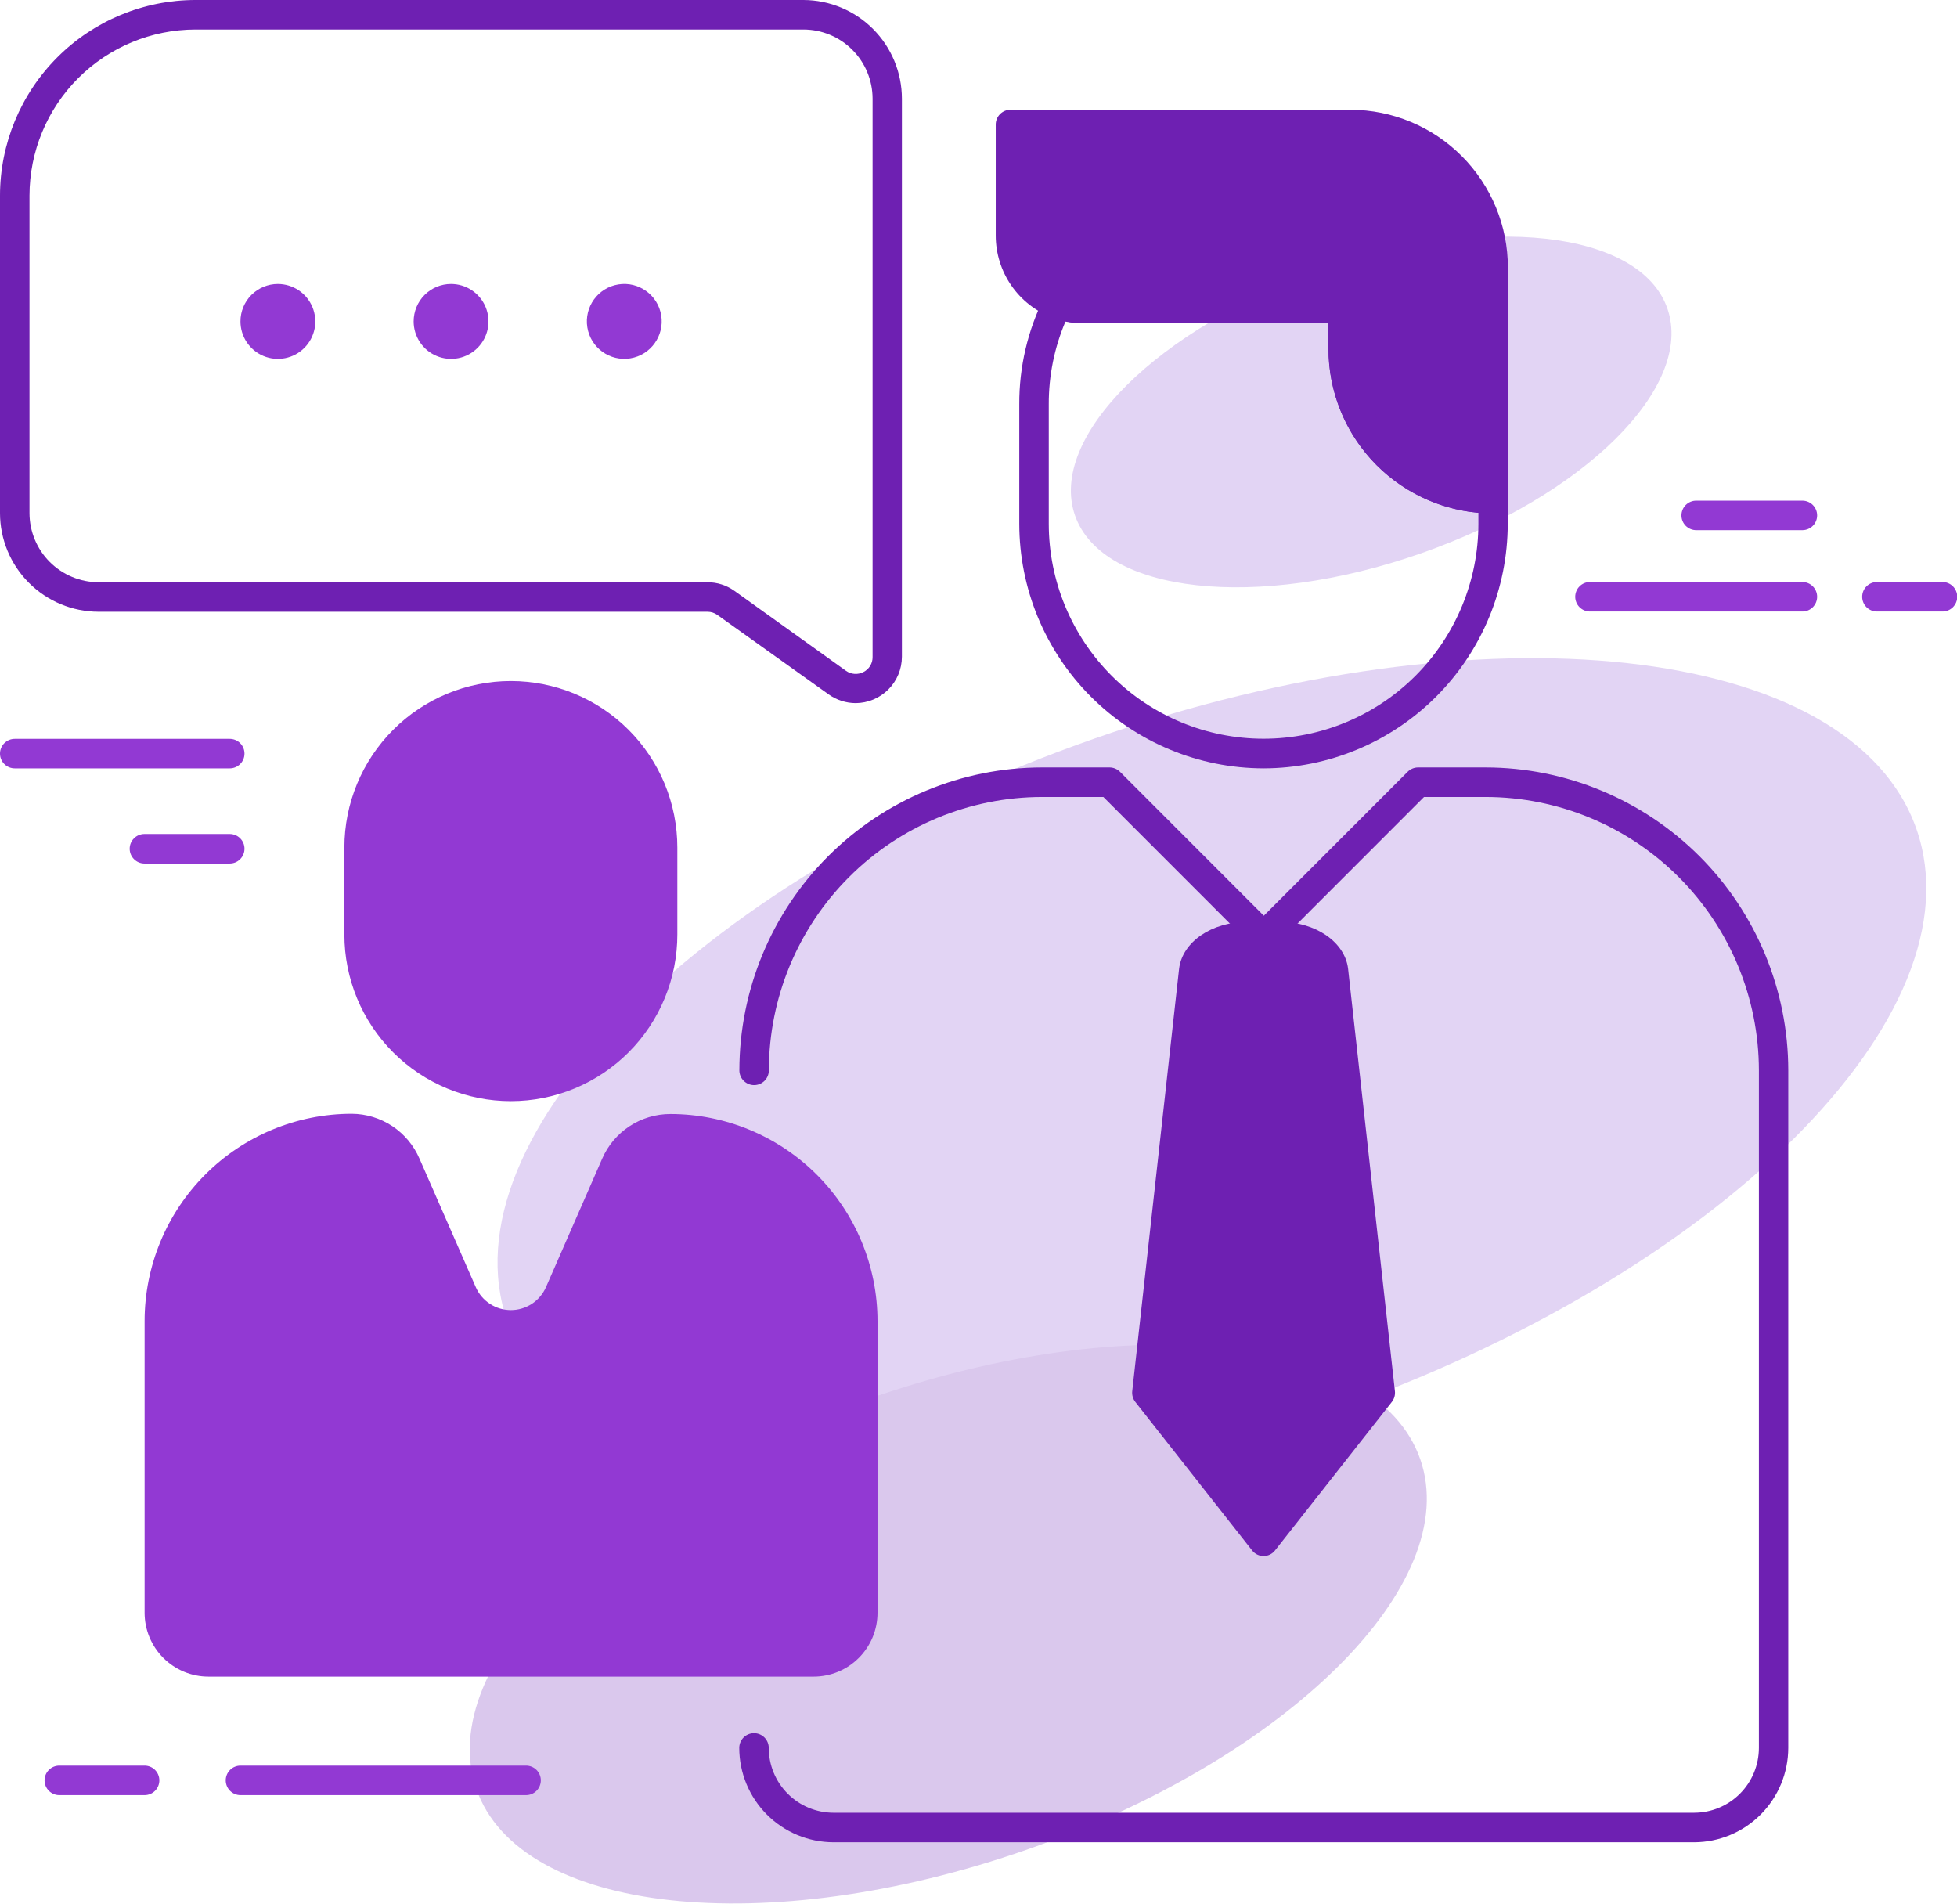
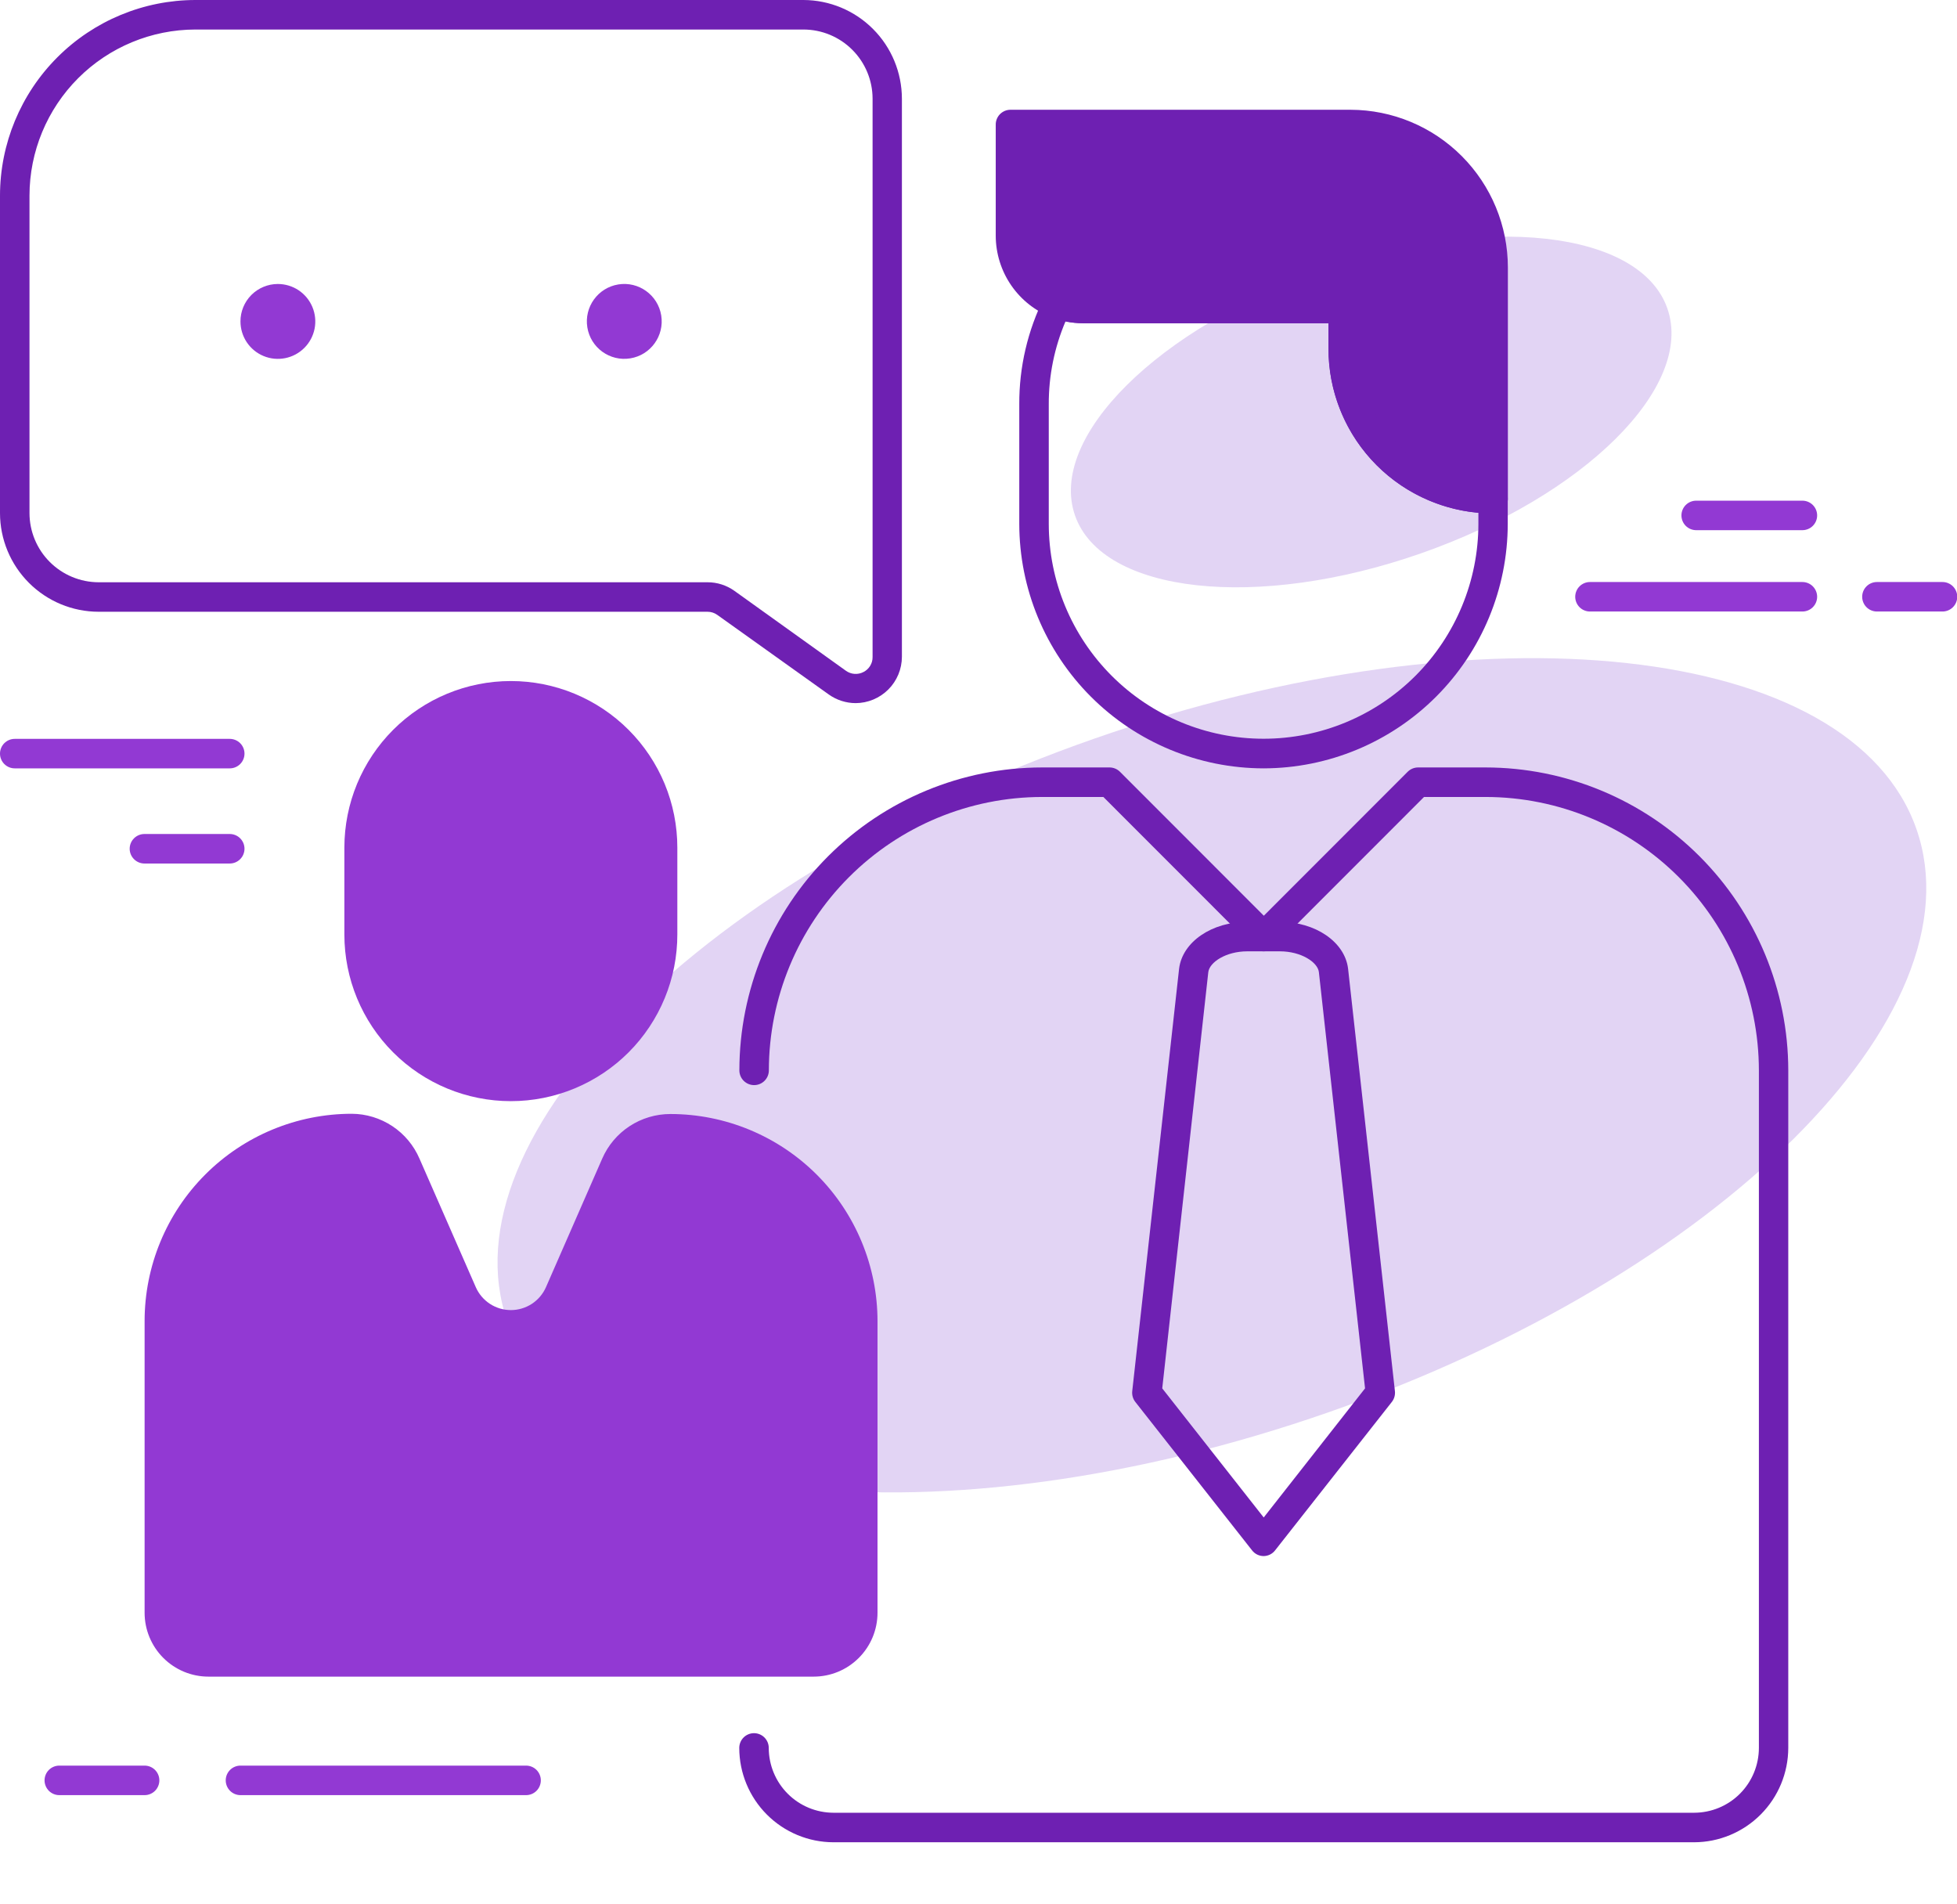
<svg xmlns="http://www.w3.org/2000/svg" width="73" height="71" viewBox="0 0 73 71" fill="none">
  <g clip-path="url(#clip0_93_293)">
    <path d="M49.59 52.663C64.104 47.591 73.908 37.858 71.487 30.922C69.067 23.987 55.339 22.476 40.824 27.548C26.31 32.62 16.506 42.353 18.926 49.288C21.347 56.224 35.075 57.734 49.59 52.663Z" fill="#E2D4F4" />
    <path d="M52.99 20.644C59.092 18.512 63.214 14.421 62.196 11.505C61.179 8.591 55.408 7.956 49.306 10.088C43.205 12.22 39.083 16.311 40.1 19.226C41.118 22.141 46.889 22.776 52.99 20.644Z" fill="#E2D4F4" />
-     <path d="M38.308 68.985C48.031 65.588 54.598 59.068 52.977 54.423C51.355 49.778 42.16 48.766 32.437 52.163C22.715 55.56 16.147 62.08 17.769 66.725C19.39 71.371 28.586 72.382 38.308 68.985Z" fill="#DAC8ED" />
    <path d="M19.624 66.954H8.97C8.824 66.954 8.684 66.896 8.581 66.793C8.478 66.689 8.42 66.549 8.42 66.403C8.42 66.257 8.478 66.117 8.581 66.014C8.684 65.911 8.824 65.853 8.97 65.853H19.624C19.77 65.853 19.91 65.911 20.013 66.014C20.116 66.117 20.174 66.257 20.174 66.403C20.174 66.549 20.116 66.689 20.013 66.793C19.91 66.896 19.77 66.954 19.624 66.954Z" fill="#9239D3" />
    <path d="M5.394 66.954H2.212C2.066 66.954 1.926 66.896 1.823 66.793C1.72 66.689 1.662 66.549 1.662 66.403C1.662 66.257 1.72 66.117 1.823 66.014C1.926 65.911 2.066 65.853 2.212 65.853H5.394C5.54 65.853 5.68 65.911 5.783 66.014C5.886 66.117 5.944 66.257 5.944 66.403C5.944 66.549 5.886 66.689 5.783 66.793C5.68 66.896 5.54 66.954 5.394 66.954Z" fill="#9239D3" />
    <path d="M67.233 22.808H59.309C59.163 22.808 59.023 22.75 58.92 22.647C58.817 22.544 58.759 22.404 58.759 22.258C58.759 22.112 58.817 21.972 58.92 21.869C59.023 21.766 59.163 21.708 59.309 21.708H67.233C67.379 21.708 67.519 21.766 67.622 21.869C67.725 21.972 67.783 22.112 67.783 22.258C67.783 22.404 67.725 22.544 67.622 22.647C67.519 22.75 67.379 22.808 67.233 22.808Z" fill="#9239D3" />
    <path d="M67.233 19.774H63.271C63.125 19.774 62.985 19.716 62.882 19.613C62.779 19.51 62.721 19.37 62.721 19.224C62.721 19.078 62.779 18.938 62.882 18.835C62.985 18.732 63.125 18.674 63.271 18.674H67.233C67.379 18.674 67.519 18.732 67.622 18.835C67.725 18.938 67.783 19.078 67.783 19.224C67.783 19.37 67.725 19.51 67.622 19.613C67.519 19.716 67.379 19.774 67.233 19.774Z" fill="#9239D3" />
    <path d="M72.45 22.808H70.013C69.867 22.808 69.727 22.75 69.624 22.647C69.521 22.544 69.463 22.404 69.463 22.258C69.463 22.112 69.521 21.972 69.624 21.869C69.727 21.766 69.867 21.708 70.013 21.708H72.459C72.605 21.708 72.745 21.766 72.848 21.869C72.951 21.972 73.009 22.112 73.009 22.258C73.009 22.404 72.951 22.544 72.848 22.647C72.745 22.75 72.605 22.808 72.459 22.808H72.45Z" fill="#9239D3" />
    <path d="M8.57 28.658H0.55C0.404 28.658 0.264 28.6 0.161 28.497C0.058 28.394 0 28.254 0 28.108C0 27.962 0.058 27.822 0.161 27.719C0.264 27.616 0.404 27.558 0.55 27.558H8.57C8.716 27.558 8.856 27.616 8.959 27.719C9.062 27.822 9.12 27.962 9.12 28.108C9.12 28.254 9.062 28.394 8.959 28.497C8.856 28.6 8.716 28.658 8.57 28.658Z" fill="#9239D3" />
    <path d="M8.57 32.207H5.388C5.242 32.207 5.102 32.149 4.999 32.045C4.895 31.942 4.837 31.802 4.837 31.656C4.837 31.51 4.895 31.37 4.999 31.267C5.102 31.164 5.242 31.106 5.388 31.106H8.57C8.716 31.106 8.856 31.164 8.959 31.267C9.062 31.37 9.12 31.51 9.12 31.656C9.12 31.802 9.062 31.942 8.959 32.045C8.856 32.149 8.716 32.207 8.57 32.207Z" fill="#9239D3" />
    <path d="M47.134 28.658C44.717 28.655 42.401 27.693 40.692 25.984C38.984 24.274 38.023 21.956 38.021 19.538V15.082C38.014 13.692 38.335 12.32 38.957 11.077C39.019 10.953 39.124 10.857 39.253 10.808C39.382 10.759 39.525 10.76 39.653 10.811C39.886 10.9 40.135 10.945 40.385 10.943H50.111C50.184 10.943 50.255 10.957 50.322 10.984C50.389 11.012 50.449 11.053 50.501 11.104C50.552 11.155 50.592 11.216 50.62 11.282C50.647 11.349 50.662 11.421 50.662 11.493V12.996C50.659 14.334 51.188 15.618 52.131 16.565C53.074 17.513 54.355 18.047 55.692 18.05C55.838 18.05 55.978 18.108 56.081 18.212C56.184 18.315 56.242 18.455 56.242 18.601V19.535C56.24 21.953 55.281 24.271 53.573 25.981C51.865 27.691 49.55 28.654 47.134 28.658ZM39.748 11.982C39.33 12.962 39.117 14.017 39.121 15.082V19.535C39.121 21.662 39.965 23.701 41.468 25.205C42.97 26.708 45.008 27.553 47.134 27.553C49.259 27.553 51.297 26.708 52.8 25.205C54.302 23.701 55.147 21.662 55.147 19.535V19.126C53.617 18.989 52.194 18.284 51.159 17.149C50.124 16.015 49.551 14.533 49.555 12.996V12.055H40.385C40.171 12.051 39.958 12.027 39.748 11.982Z" fill="#6E20B2" />
    <path d="M37.691 4.654V8.784C37.691 9.336 37.86 9.874 38.174 10.327C38.488 10.781 38.932 11.128 39.448 11.322C39.747 11.437 40.065 11.495 40.385 11.493H50.111V12.996C50.109 14.48 50.696 15.904 51.742 16.955C52.788 18.006 54.209 18.598 55.692 18.601V9.989C55.693 9.29 55.557 8.597 55.29 7.95C55.023 7.303 54.632 6.715 54.138 6.219C53.645 5.724 53.058 5.331 52.412 5.062C51.767 4.793 51.074 4.654 50.375 4.654H37.691Z" fill="#6E20B2" />
    <path d="M55.692 19.151C54.885 19.151 54.086 18.992 53.34 18.682C52.595 18.373 51.917 17.919 51.347 17.348C50.777 16.776 50.325 16.097 50.018 15.351C49.71 14.604 49.553 13.804 49.555 12.996V12.055H40.385C39.996 12.057 39.611 11.986 39.248 11.845C38.63 11.609 38.099 11.191 37.723 10.647C37.347 10.103 37.145 9.457 37.143 8.795V4.654C37.142 4.581 37.155 4.508 37.182 4.441C37.209 4.373 37.249 4.311 37.3 4.259C37.351 4.207 37.412 4.166 37.479 4.137C37.546 4.109 37.618 4.094 37.691 4.094H50.38C51.937 4.098 53.429 4.72 54.529 5.824C55.629 6.927 56.247 8.422 56.247 9.98V18.601C56.247 18.673 56.232 18.745 56.204 18.812C56.176 18.879 56.136 18.94 56.084 18.991C56.032 19.043 55.971 19.083 55.904 19.11C55.837 19.138 55.765 19.152 55.692 19.151ZM38.241 5.206V8.784C38.242 9.223 38.377 9.652 38.627 10.013C38.877 10.374 39.231 10.65 39.641 10.806C39.878 10.899 40.13 10.945 40.385 10.943H50.111C50.184 10.943 50.255 10.957 50.322 10.984C50.389 11.012 50.449 11.053 50.501 11.104C50.551 11.155 50.592 11.216 50.62 11.282C50.647 11.349 50.662 11.421 50.662 11.493V12.996C50.659 14.239 51.115 15.44 51.943 16.366C52.771 17.293 53.912 17.882 55.147 18.018V9.989C55.147 8.723 54.644 7.508 53.748 6.612C52.853 5.716 51.639 5.213 50.373 5.213L38.241 5.206Z" fill="#6E20B2" />
-     <path d="M42.783 51.947L47.139 57.487L51.494 51.947L49.748 36.189C49.66 35.475 48.764 34.931 47.743 34.931H46.532C45.513 34.931 44.618 35.475 44.529 36.189L42.783 51.947Z" fill="#6E20B2" />
    <path d="M47.139 58.038C47.056 58.038 46.974 58.019 46.899 57.983C46.824 57.946 46.758 57.894 46.707 57.828L42.349 52.288C42.26 52.174 42.219 52.029 42.235 51.885L43.983 36.128C44.106 35.129 45.204 34.381 46.534 34.381H47.736C49.066 34.381 50.16 35.129 50.285 36.121L52.033 51.885C52.049 52.029 52.008 52.174 51.919 52.288L47.561 57.828C47.511 57.892 47.447 57.944 47.373 57.981C47.3 58.017 47.22 58.036 47.139 58.038ZM43.354 51.783L47.139 56.598L50.919 51.783L49.196 36.251C49.15 35.891 48.541 35.482 47.741 35.482H46.529C45.727 35.482 45.118 35.891 45.072 36.257L43.354 51.783Z" fill="#6E20B2" />
    <path d="M31.92 26.225C31.56 26.224 31.21 26.112 30.917 25.904L26.755 22.933C26.649 22.857 26.522 22.817 26.391 22.817H3.678C2.703 22.816 1.768 22.428 1.079 21.738C0.389 21.048 0.001 20.113 0 19.137L0 7.294C0.002 5.36 0.771 3.507 2.138 2.139C3.504 0.772 5.357 0.002 7.29 0H29.971C30.945 0.003 31.878 0.392 32.566 1.082C33.255 1.771 33.641 2.706 33.643 3.68V24.494C33.642 24.953 33.46 25.393 33.135 25.717C32.811 26.041 32.371 26.224 31.913 26.225H31.92ZM7.29 1.101C5.649 1.103 4.076 1.756 2.915 2.917C1.755 4.078 1.102 5.652 1.1 7.294V19.137C1.101 19.821 1.373 20.477 1.857 20.96C2.34 21.443 2.995 21.715 3.678 21.717H26.391C26.75 21.716 27.099 21.827 27.392 22.035L31.556 25.019C31.65 25.086 31.761 25.126 31.876 25.134C31.991 25.142 32.106 25.118 32.208 25.065C32.312 25.013 32.399 24.933 32.459 24.834C32.52 24.735 32.551 24.621 32.549 24.505V3.68C32.548 2.996 32.276 2.341 31.793 1.858C31.31 1.374 30.655 1.102 29.971 1.101H7.29Z" fill="#6E20B2" />
    <path d="M23.511 13.366C24.271 13.243 24.788 12.525 24.665 11.764C24.541 11.003 23.824 10.486 23.063 10.609C22.302 10.733 21.786 11.45 21.909 12.211C22.033 12.973 22.75 13.49 23.511 13.366Z" fill="#9239D3" />
-     <path d="M15.43 11.989C15.43 12.265 15.512 12.535 15.666 12.765C15.819 12.995 16.038 13.174 16.293 13.279C16.548 13.385 16.829 13.412 17.1 13.358C17.371 13.304 17.619 13.17 17.814 12.975C18.009 12.779 18.142 12.53 18.195 12.258C18.249 11.987 18.22 11.706 18.114 11.451C18.008 11.196 17.828 10.978 17.598 10.825C17.368 10.672 17.098 10.591 16.821 10.592C16.638 10.592 16.457 10.629 16.288 10.699C16.119 10.77 15.966 10.873 15.837 11.002C15.707 11.132 15.605 11.286 15.535 11.455C15.466 11.624 15.43 11.806 15.43 11.989Z" fill="#9239D3" />
    <path d="M8.97 11.989C8.97 12.265 9.052 12.535 9.205 12.765C9.359 12.995 9.577 13.174 9.832 13.279C10.087 13.385 10.368 13.412 10.639 13.358C10.909 13.304 11.158 13.171 11.353 12.975C11.548 12.78 11.681 12.531 11.735 12.26C11.788 11.989 11.76 11.708 11.654 11.453C11.548 11.198 11.369 10.98 11.139 10.826C10.909 10.673 10.639 10.592 10.363 10.592C10.18 10.592 9.999 10.628 9.829 10.699C9.66 10.769 9.506 10.872 9.377 11.001C9.248 11.131 9.145 11.285 9.075 11.454C9.005 11.624 8.969 11.806 8.97 11.989Z" fill="#9239D3" />
    <path d="M63.194 68.712H31.092C30.16 68.711 29.266 68.34 28.607 67.68C27.948 67.02 27.577 66.126 27.576 65.193C27.576 65.047 27.634 64.907 27.737 64.804C27.84 64.701 27.98 64.643 28.126 64.643C28.272 64.643 28.412 64.701 28.515 64.804C28.618 64.907 28.676 65.047 28.676 65.193C28.677 65.834 28.931 66.449 29.384 66.902C29.837 67.356 30.452 67.61 31.092 67.611H63.194C63.834 67.61 64.449 67.356 64.902 66.902C65.355 66.449 65.609 65.834 65.61 65.193V39.922C65.607 37.218 64.532 34.627 62.622 32.715C60.712 30.803 58.121 29.728 55.419 29.725H53.119L47.527 35.32C47.476 35.372 47.416 35.412 47.349 35.44C47.282 35.468 47.211 35.482 47.138 35.482C47.066 35.482 46.995 35.468 46.928 35.44C46.861 35.412 46.801 35.372 46.75 35.32L41.158 29.725H38.871C36.169 29.728 33.579 30.803 31.669 32.715C29.758 34.627 28.683 37.218 28.68 39.922C28.68 40.068 28.622 40.208 28.519 40.311C28.416 40.414 28.276 40.472 28.13 40.472C27.984 40.472 27.845 40.414 27.741 40.311C27.638 40.208 27.58 40.068 27.58 39.922C27.583 36.926 28.774 34.054 30.89 31.936C33.007 29.819 35.877 28.627 38.871 28.624H41.39C41.535 28.625 41.675 28.683 41.778 28.786L47.143 34.154L52.508 28.786C52.611 28.683 52.751 28.625 52.896 28.624H55.415C58.408 28.627 61.279 29.819 63.395 31.936C65.512 34.054 66.703 36.926 66.706 39.922V65.193C66.704 66.125 66.334 67.019 65.676 67.678C65.018 68.338 64.125 68.71 63.194 68.712Z" fill="#6E20B2" />
    <path d="M15.648 43.215L17.749 48.01C17.86 48.263 18.044 48.479 18.276 48.631C18.508 48.782 18.78 48.863 19.057 48.863C19.334 48.863 19.605 48.782 19.838 48.631C20.07 48.479 20.253 48.263 20.365 48.01L22.463 43.215C22.678 42.72 23.034 42.298 23.485 42.003C23.937 41.707 24.465 41.55 25.005 41.55C27.054 41.55 29.02 42.365 30.47 43.815C31.919 45.265 32.733 47.232 32.733 49.283V60.151C32.733 60.783 32.482 61.389 32.035 61.836C31.589 62.283 30.983 62.534 30.351 62.534H7.776C7.144 62.534 6.539 62.283 6.092 61.836C5.645 61.389 5.394 60.783 5.394 60.151V49.274C5.394 47.223 6.208 45.256 7.658 43.806C9.107 42.356 11.073 41.541 13.123 41.541C13.661 41.544 14.186 41.705 14.635 42.002C15.083 42.299 15.435 42.721 15.648 43.215Z" fill="#9239D3" />
    <path d="M19.056 41.07C17.409 41.07 15.829 40.416 14.665 39.25C13.5 38.085 12.846 36.504 12.846 34.856V31.615C12.846 29.967 13.5 28.387 14.665 27.221C15.829 26.056 17.409 25.401 19.056 25.401C19.872 25.401 20.679 25.562 21.433 25.874C22.186 26.187 22.871 26.644 23.447 27.221C24.024 27.798 24.481 28.483 24.794 29.237C25.106 29.991 25.266 30.799 25.266 31.615V34.847C25.267 35.664 25.108 36.473 24.796 37.228C24.485 37.983 24.027 38.669 23.451 39.247C22.874 39.825 22.189 40.283 21.435 40.596C20.681 40.909 19.872 41.07 19.056 41.07Z" fill="#9239D3" />
  </g>
  <defs>
    <clipPath id="clip0_93_293">
      <rect width="73" height="71" fill="white" />
    </clipPath>
  </defs>
</svg>